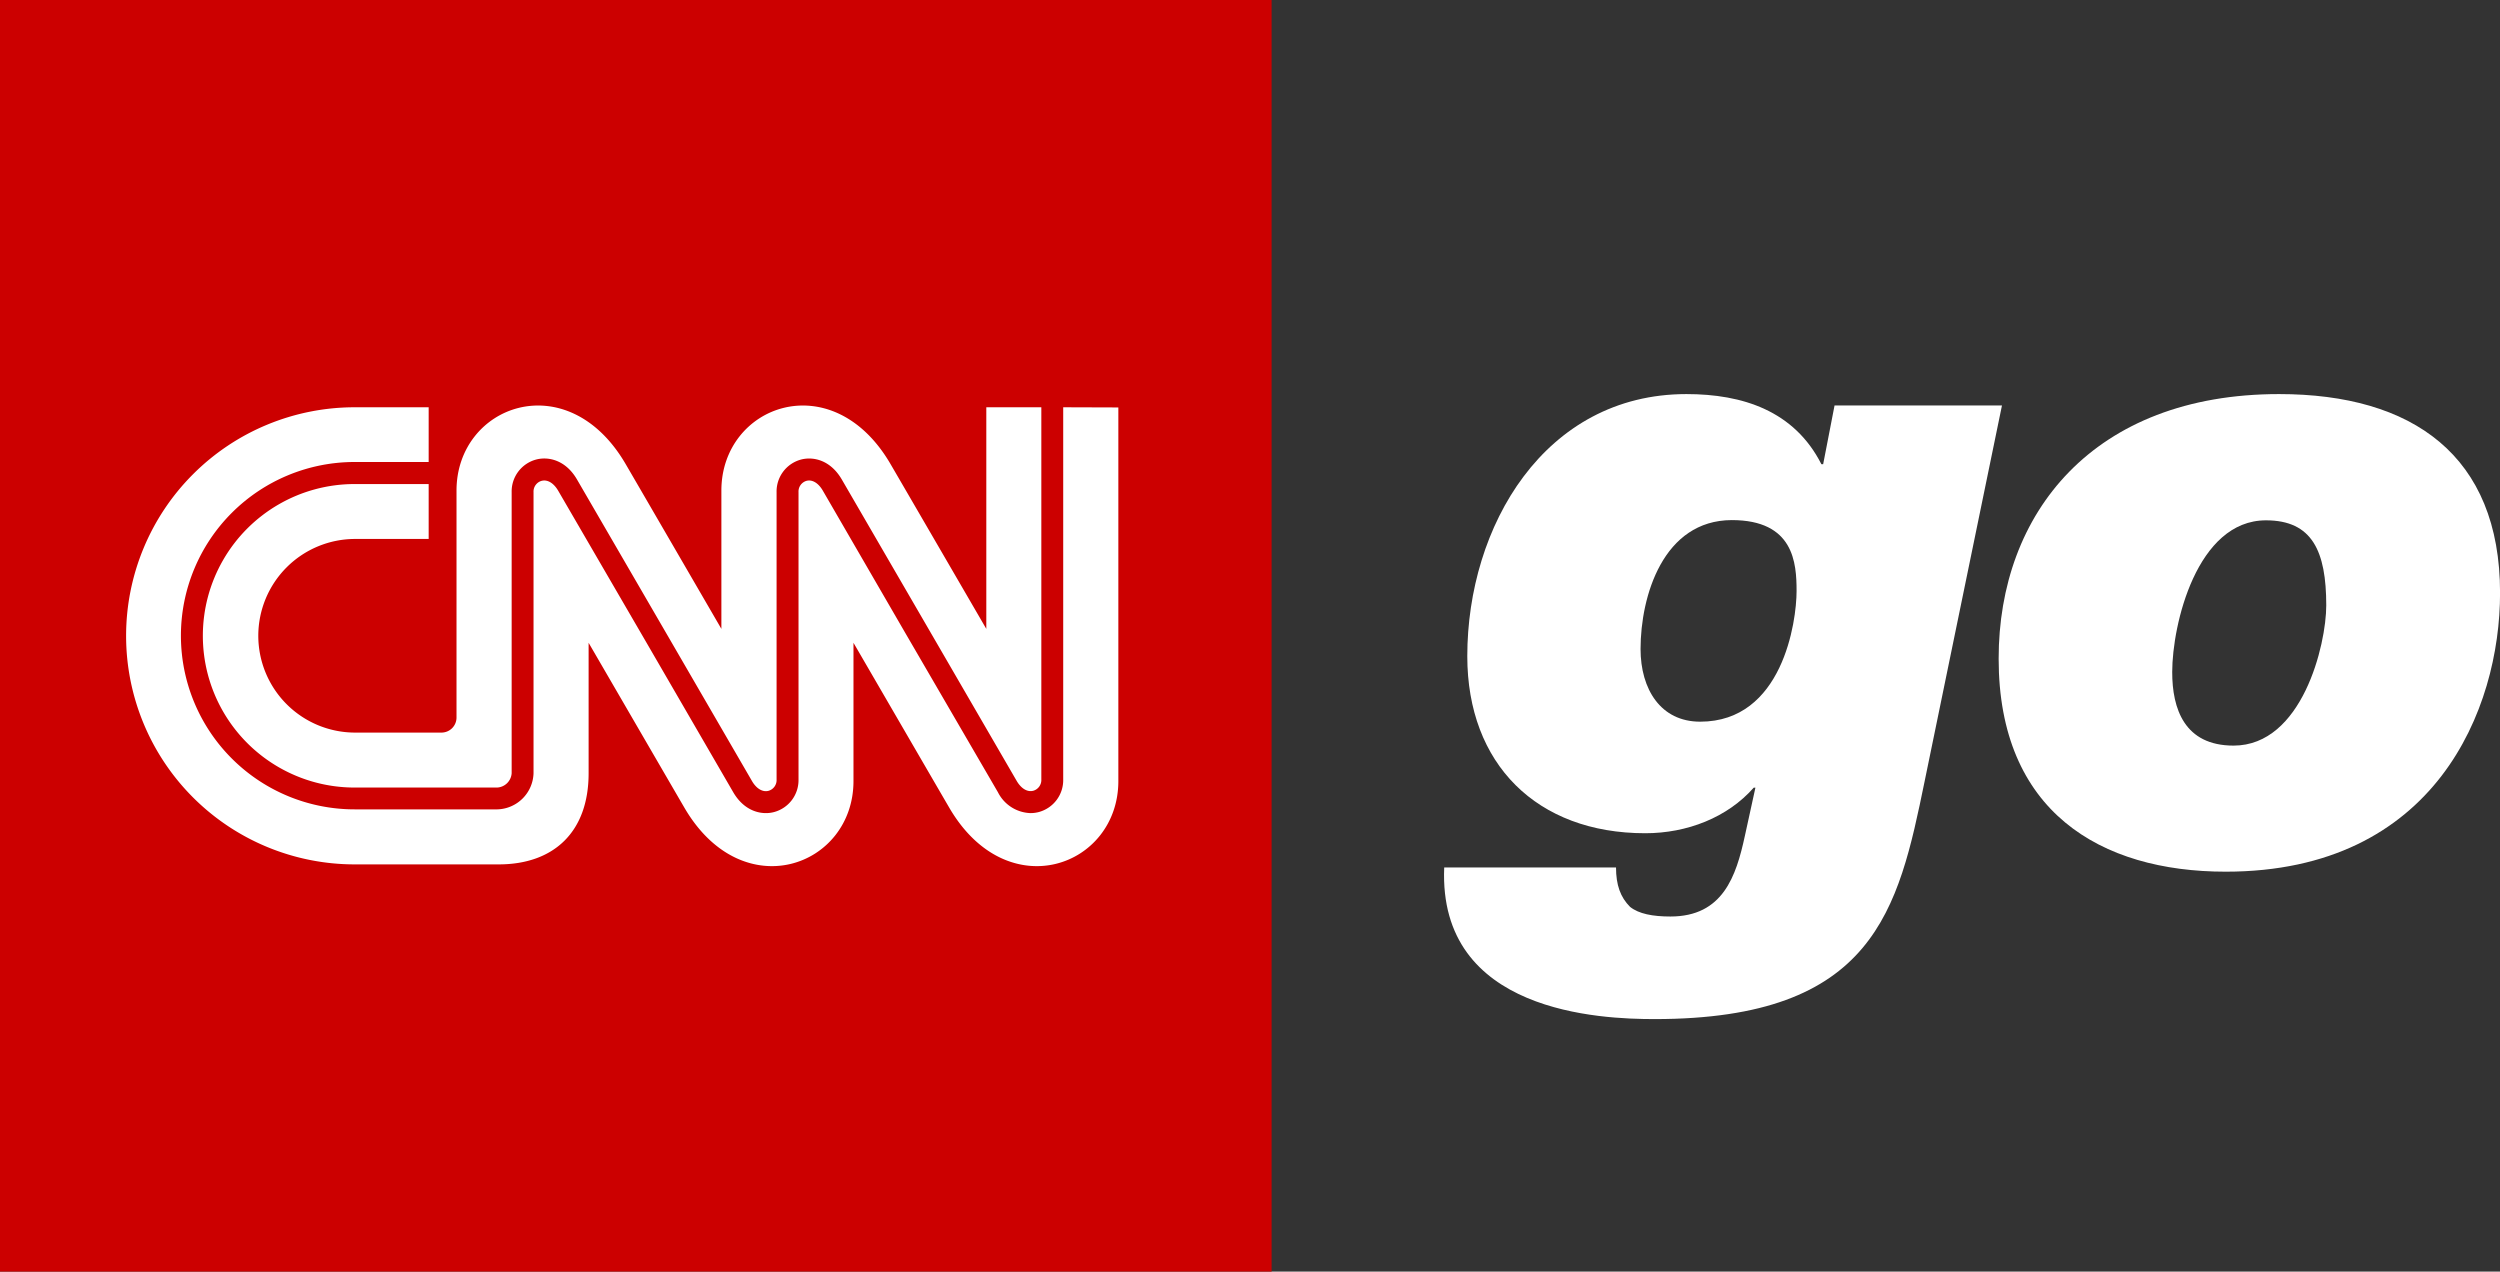
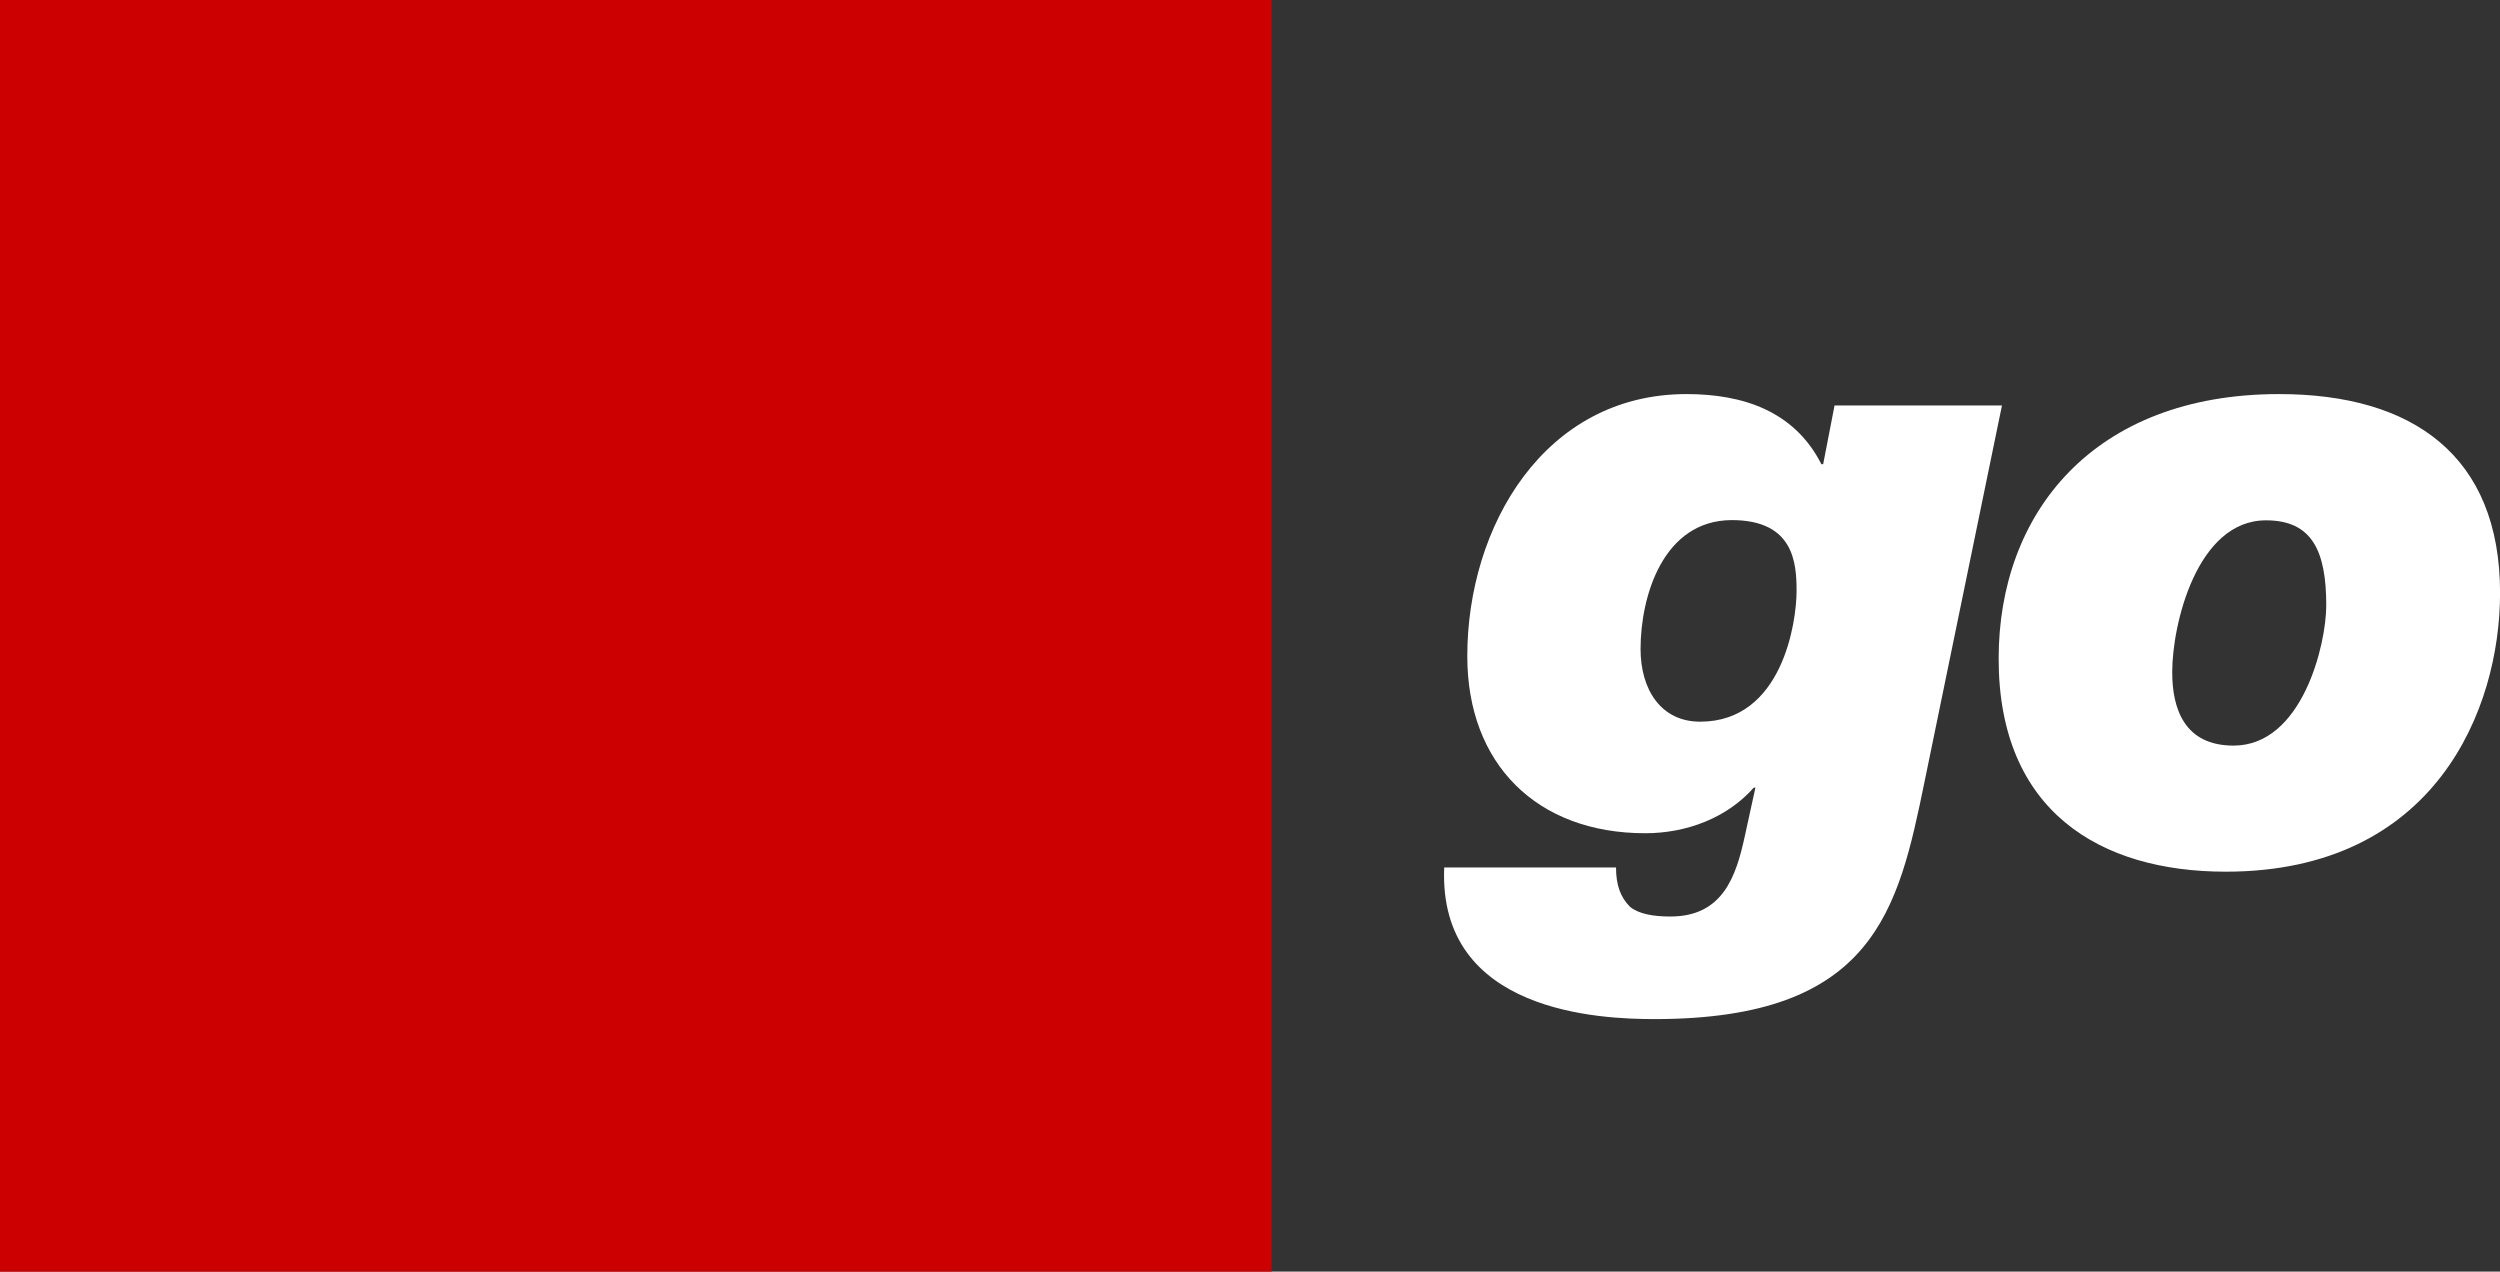
<svg xmlns="http://www.w3.org/2000/svg" viewBox="0 0 414.83 211">
  <rect x="0" y="0" width="414.83" height="211" fill="#333333" stroke="none" />
  <defs>
    <style>.cls-1{fill:#c00;}.cls-2{fill:#fff;}</style>
  </defs>
  <title>cnngo_logo_white</title>
  <g id="Layer_2" data-name="Layer 2">
    <g id="Layer_1-2" data-name="Layer 1">
      <rect class="cls-1" width="211" height="211" />
-       <path class="cls-2" d="M42.86,105.5A16.07,16.07,0,0,1,58.93,89.43h12.2V80.32H58.84a25.18,25.18,0,1,0,0,50.36H82.51a2.55,2.55,0,0,0,2.39-2.38V81.66a5.48,5.48,0,0,1,4-5.39c2-.56,4.92,0,6.83,3.27L110.51,105l14.28,24.62c.74,1.26,1.77,1.86,2.74,1.6a1.85,1.85,0,0,0,1.33-1.88V81.66a5.48,5.48,0,0,1,4-5.39c2-.55,4.89,0,6.81,3.27l13.69,23.59,15.36,26.48c.75,1.26,1.77,1.86,2.74,1.6a1.85,1.85,0,0,0,1.33-1.88V67.58h-9.13v36.77S148.4,78.08,147.7,76.89c-9.68-16.44-28-9.65-28,4.51v22.95s-15.25-26.27-15.95-27.46c-9.68-16.44-28-9.65-28,4.51V119a2.5,2.5,0,0,1-2.52,2.56H58.93A16.07,16.07,0,0,1,42.86,105.5Z" />
-       <path class="cls-2" d="M176.42,67.58v61.76a5.48,5.48,0,0,1-4,5.39,5.37,5.37,0,0,1-1.42.19,6.27,6.27,0,0,1-5.41-3.46L150.2,105,136.52,81.39c-.74-1.26-1.75-1.86-2.71-1.6a1.85,1.85,0,0,0-1.31,1.88v47.67a5.48,5.48,0,0,1-4,5.39c-2,.56-4.92,0-6.83-3.27l-14.29-24.64L92.6,81.39c-.75-1.26-1.77-1.86-2.74-1.6a1.85,1.85,0,0,0-1.33,1.88V128.3a6.18,6.18,0,0,1-6,6H58.84a28.82,28.82,0,1,1,0-57.64H71.13V67.58H58.85a37.92,37.92,0,1,0,0,75.85h23.9c9.08,0,14.93-5.32,14.92-15.14V106.66s15.25,26.27,15.95,27.46c9.68,16.44,28,9.65,28-4.51V106.66s15.25,26.27,15.95,27.46c9.68,16.44,28,9.65,28-4.51v-62Z" />
      <path class="cls-2" d="M319.35,129.68c-4.36,21.24-8.29,39.42-44.8,39.42-8.87,0-35.93-1-34.91-25.16h28.51c0,2.91.73,4.94,2.33,6.54,1.45,1.16,3.78,1.6,6.69,1.6,8.73,0,10.91-6.69,12.36-13.38l1.75-8H291c-4.36,4.95-11.05,7.56-18,7.56-18,0-29.53-11.49-29.53-29.38,0-21.53,12.8-43.49,36.36-43.49,9.31,0,17.89,2.76,22.4,11.64h.29l1.89-9.75h27.78Zm-47.13-22c0,6.69,3.34,12.07,9.89,12.07,13.67,0,16-16.58,16-21.67,0-4.66-.44-11.78-10.76-11.78C276,86.34,272.22,98.85,272.22,107.72Z" />
      <path class="cls-2" d="M378.18,65.39c22.11,0,36.66,10.18,36.66,33,0,19.34-10.76,46.25-45.53,46.25-20.8,0-37.67-10-37.67-35.34C331.63,85.17,347.34,65.39,378.18,65.39Zm-7.56,58.33C382,123.72,386,107,386,100.45c0-9-2.33-14.11-10-14.11-11.49,0-15.56,17.31-15.56,25.16C360.43,117.61,362.47,123.72,370.62,123.72Z" />
    </g>
  </g>
</svg>